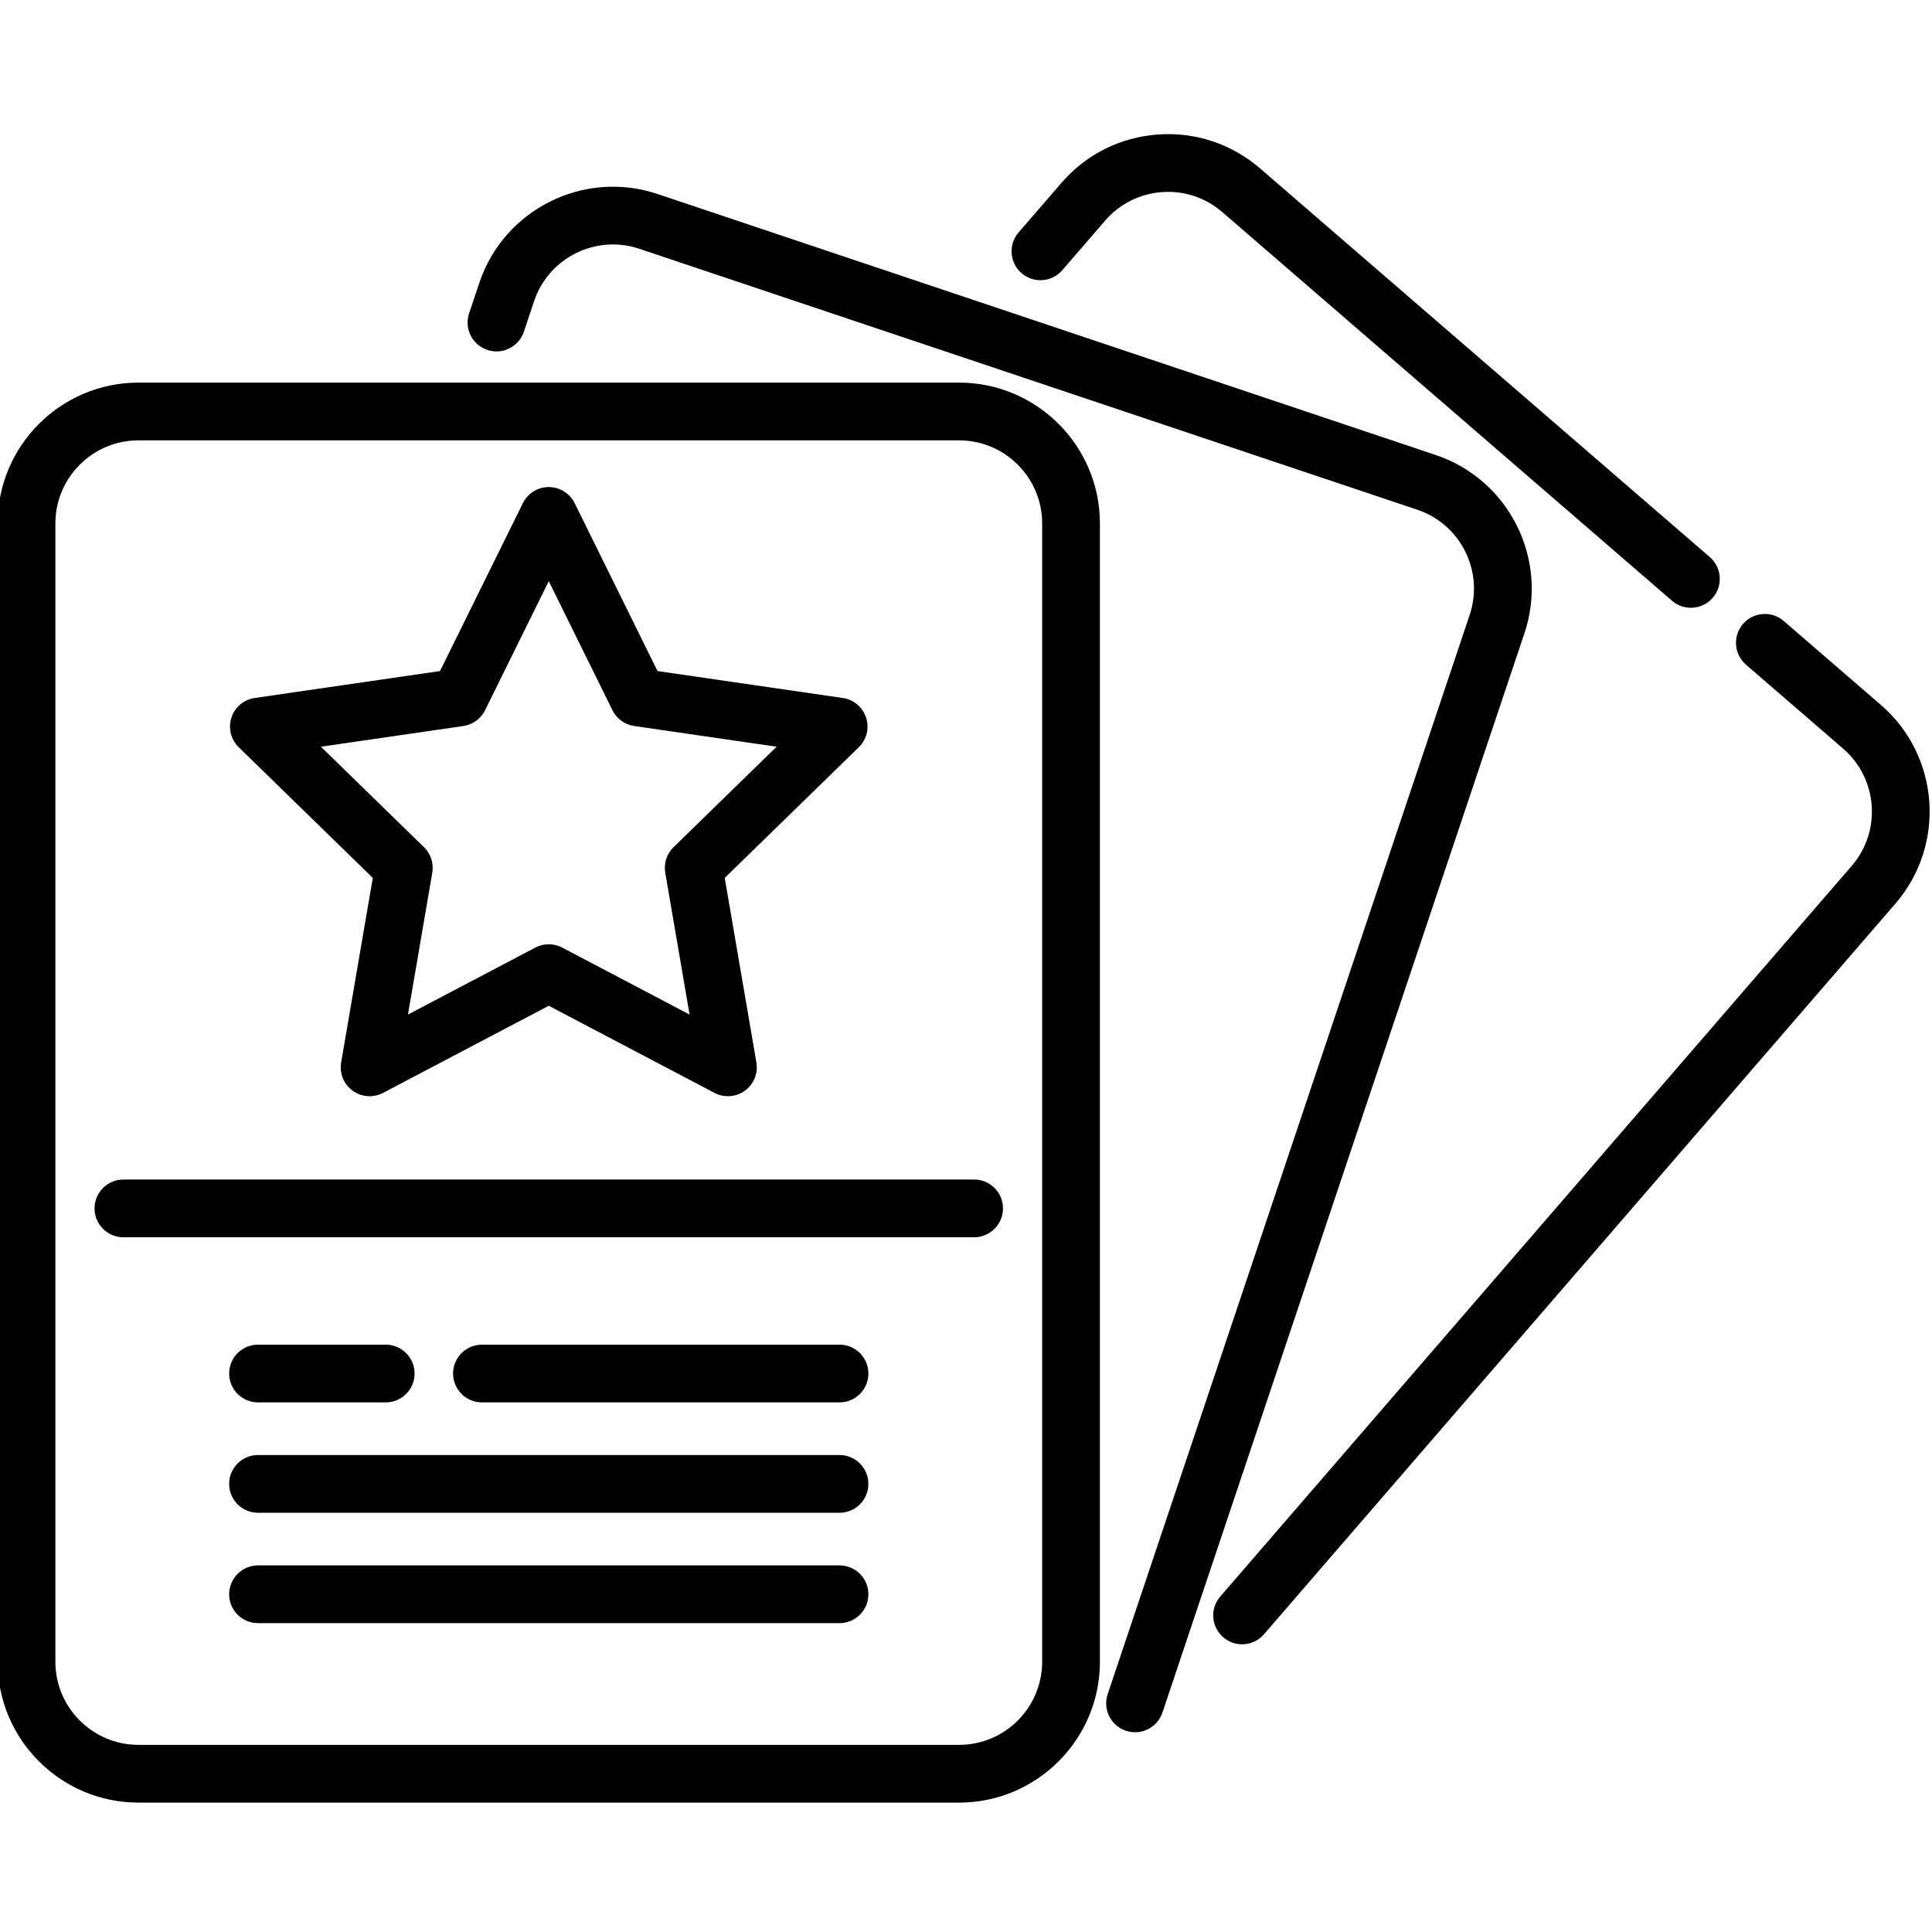
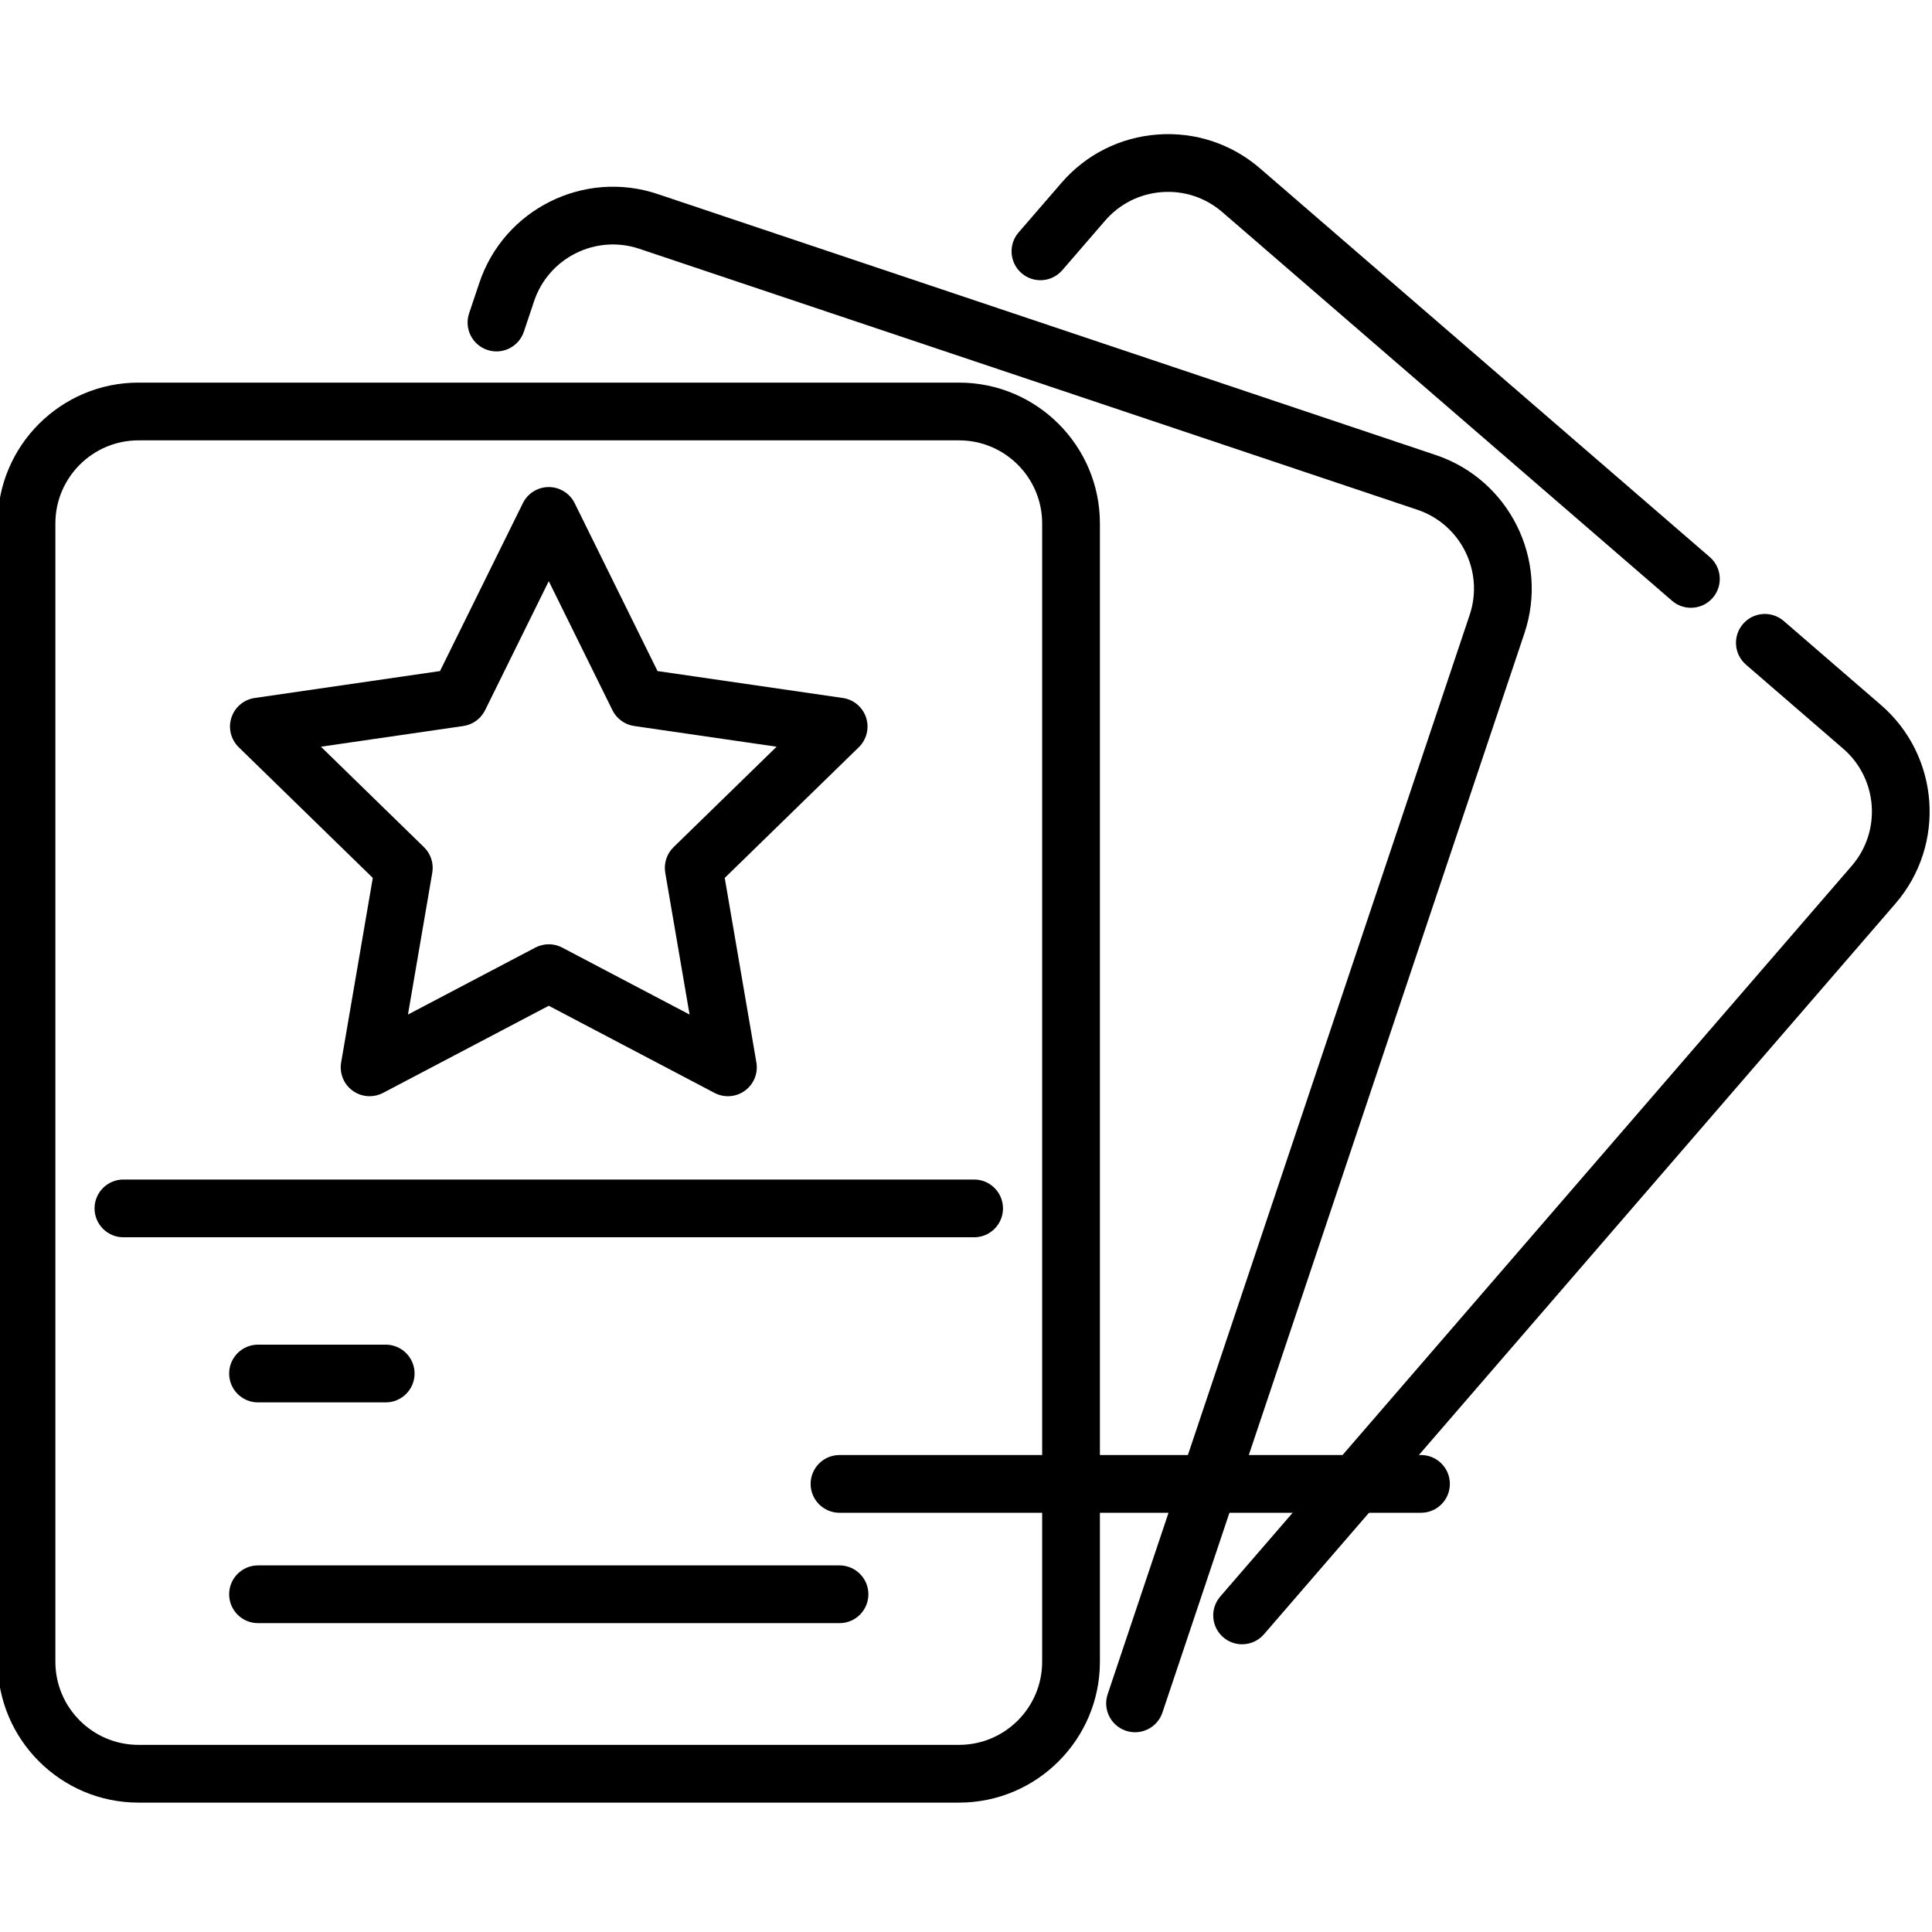
<svg xmlns="http://www.w3.org/2000/svg" xml:space="preserve" width="50mm" height="50mm" version="1.1" style="shape-rendering:geometricPrecision; text-rendering:geometricPrecision; image-rendering:optimizeQuality; fill-rule:evenodd; clip-rule:evenodd" viewBox="0 0 5000 5000">
  <defs>
    <style type="text/css">
   
    .fil0 {fill:black}
   
  </style>
  </defs>
  <g id="Слой_x0020_1">
    <g id="_2657529912496">
      <path class="fil0" d="M4867.9 1824.54l-251.62 -217.44c-31.21,-27 -78.4,-23.55 -105.39,7.68 -26.98,31.22 -23.55,78.41 7.69,105.39l251.59 217.44c89.69,77.51 99.59,213.54 22.09,303.23l-1634.25 1890.98c-26.98,31.22 -23.55,78.4 7.68,105.4 14.13,12.21 31.52,18.19 48.83,18.19 20.96,0 41.79,-8.77 56.57,-25.86l1634.24 -1891c131.39,-152.03 114.6,-382.62 -37.43,-514.01z" />
      <path class="fil0" d="M4424.94 1441.71l-1163.91 -1005.87c-73.65,-63.65 -167.7,-94.78 -264.77,-87.75 -97.09,7.06 -185.6,51.53 -249.26,125.17l-110.89 128.32c-26.99,31.23 -23.56,78.42 7.67,105.4 31.24,27 78.42,23.55 105.4,-7.68l110.9 -128.32c37.55,-43.44 89.77,-69.67 147.04,-73.84 57.28,-4.2 112.73,14.21 156.18,51.76l1163.91 1005.87c14.13,12.22 31.52,18.19 48.83,18.19 20.97,0 41.8,-8.76 56.57,-25.86 26.97,-31.22 23.55,-78.41 -7.67,-105.39z" />
      <path class="fil0" d="M3715.54 1177.54l-2013.55 -675.37c-190.54,-63.91 -397.51,39.11 -461.4,229.62l-26.56 79.19c-13.13,39.12 7.95,81.48 47.09,94.61 39.13,13.12 81.47,-7.95 94.61,-47.1l26.56 -79.19c37.69,-112.39 159.77,-173.16 272.18,-135.46l2013.56 675.37c112.39,37.7 173.16,159.79 135.46,272.18l-936.84 2793.16c-13.13,39.12 7.95,81.48 47.09,94.61 7.88,2.64 15.88,3.9 23.76,3.9 31.24,0 60.36,-19.74 70.85,-50.98l936.84 -2793.15c63.89,-190.5 -39.12,-397.5 -229.65,-461.39z" />
      <path class="fil0" d="M2482.1 990.2l-2123.8 0c-200.94,0 -364.43,163.48 -364.43,364.43l0 2946.08c0,200.95 163.49,364.43 364.43,364.43l2123.81 0.01c200.95,0 364.44,-163.49 364.44,-364.44l0 -2946.08c-0.01,-200.95 -163.49,-364.43 -364.45,-364.43zm214.98 3310.51c0,118.55 -96.44,214.98 -214.98,214.98l-2123.8 0c-118.54,0 -214.98,-96.44 -214.98,-214.98l0 -2946.08c0,-118.55 96.45,-214.98 214.98,-214.98l2123.81 0c118.55,0 214.99,96.44 214.99,214.98l0 2946.08 -0.02 0z" />
      <path class="fil0" d="M2521 3052.61l-2201.58 0c-41.27,0 -74.73,33.46 -74.73,74.73 0,41.27 33.46,74.73 74.73,74.73l2201.59 0c41.27,0 74.73,-33.46 74.73,-74.73 -0.01,-41.27 -33.47,-74.73 -74.74,-74.73z" />
-       <path class="fil0" d="M2172.64 3479.94l-925.33 0c-41.27,0 -74.73,33.46 -74.73,74.73 0,41.27 33.46,74.72 74.73,74.72l925.33 0c41.27,0 74.73,-33.45 74.73,-74.72 0,-41.27 -33.46,-74.73 -74.73,-74.73z" />
      <path class="fil0" d="M998.22 3479.94l-330.46 0c-41.27,0 -74.73,33.46 -74.73,74.73 0,41.27 33.46,74.72 74.73,74.72l330.46 0c41.26,0 74.72,-33.45 74.72,-74.72 0,-41.27 -33.46,-74.73 -74.72,-74.73z" />
-       <path class="fil0" d="M2172.64 3765.59l-1504.88 0c-41.27,0 -74.73,33.46 -74.73,74.73 0,41.27 33.46,74.73 74.73,74.73l1504.88 0c41.27,0 74.73,-33.46 74.73,-74.73 0,-41.28 -33.46,-74.73 -74.73,-74.73z" />
+       <path class="fil0" d="M2172.64 3765.59c-41.27,0 -74.73,33.46 -74.73,74.73 0,41.27 33.46,74.73 74.73,74.73l1504.88 0c41.27,0 74.73,-33.46 74.73,-74.73 0,-41.28 -33.46,-74.73 -74.73,-74.73z" />
      <path class="fil0" d="M2172.64 4051.24l-1504.88 0c-41.27,0 -74.73,33.46 -74.73,74.73 0,41.26 33.46,74.72 74.73,74.72l1504.88 0c41.27,0 74.73,-33.46 74.73,-74.72 0,-41.27 -33.46,-74.73 -74.73,-74.73z" />
      <path class="fil0" d="M2241.49 1857.22c-8.79,-27.05 -32.17,-46.76 -60.31,-50.85l-479.53 -69.67 -214.44 -434.53c-12.6,-25.5 -38.56,-41.66 -67.01,-41.66 -28.44,0 -54.42,16.16 -67.01,41.66l-214.46 434.53 -479.52 69.67c-28.14,4.08 -51.53,23.8 -60.31,50.85 -8.79,27.05 -1.45,56.74 18.91,76.6l346.99 338.22 -81.91 477.6c-4.81,28.02 6.72,56.36 29.72,73.07 13.02,9.46 28.44,14.27 43.93,14.27 11.89,0 23.83,-2.84 34.77,-8.57l428.89 -225.5 428.9 225.5c25.18,13.23 55.69,11.02 78.69,-5.7 23.02,-16.71 34.53,-45.05 29.73,-73.07l-81.92 -477.6 346.99 -338.22c20.35,-19.86 27.69,-49.54 18.9,-76.6zm-498.33 335.23c-17.62,17.17 -25.66,41.91 -21.5,66.14l62.96 367.08 -329.65 -173.32c-21.78,-11.43 -47.79,-11.43 -69.54,0l-329.66 173.32 62.96 -367.08c4.15,-24.23 -3.88,-48.97 -21.5,-66.14l-266.69 -259.96 368.57 -53.57c24.33,-3.53 45.37,-18.82 56.26,-40.87l164.82 -333.99 164.82 333.99c10.88,22.05 31.93,37.34 56.26,40.87l368.58 53.57 -266.69 259.96z" />
    </g>
  </g>
</svg>